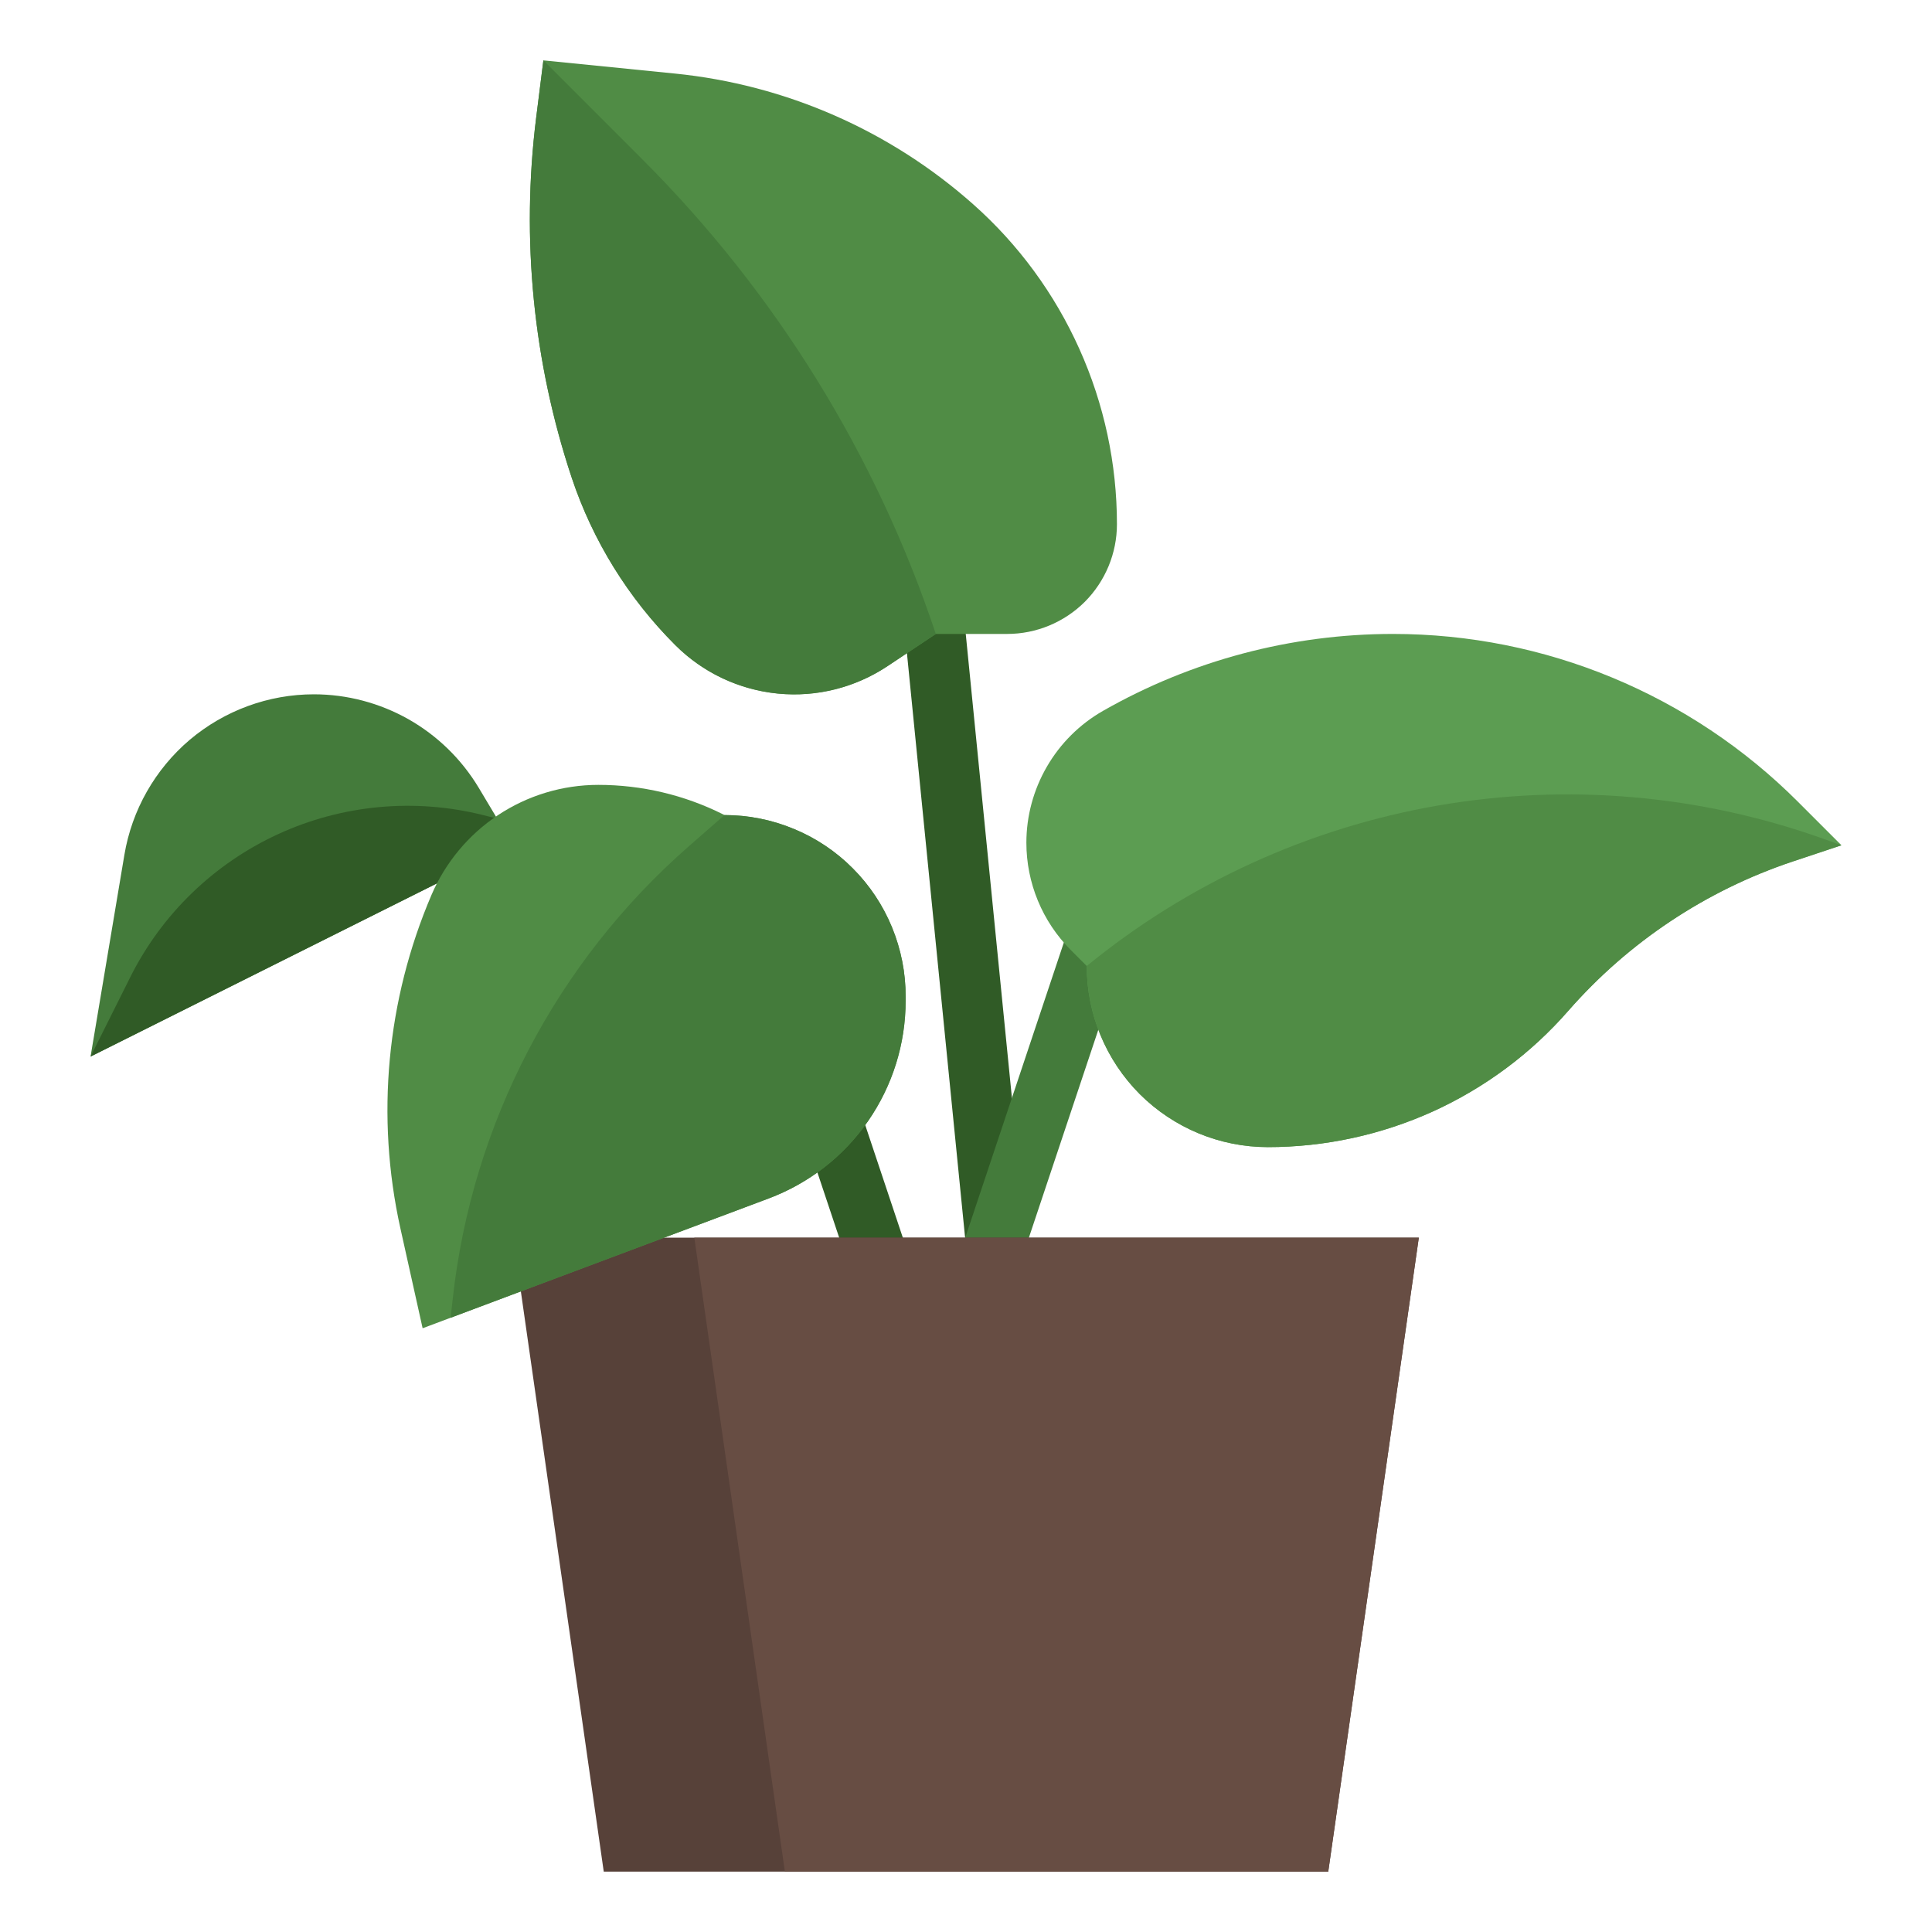
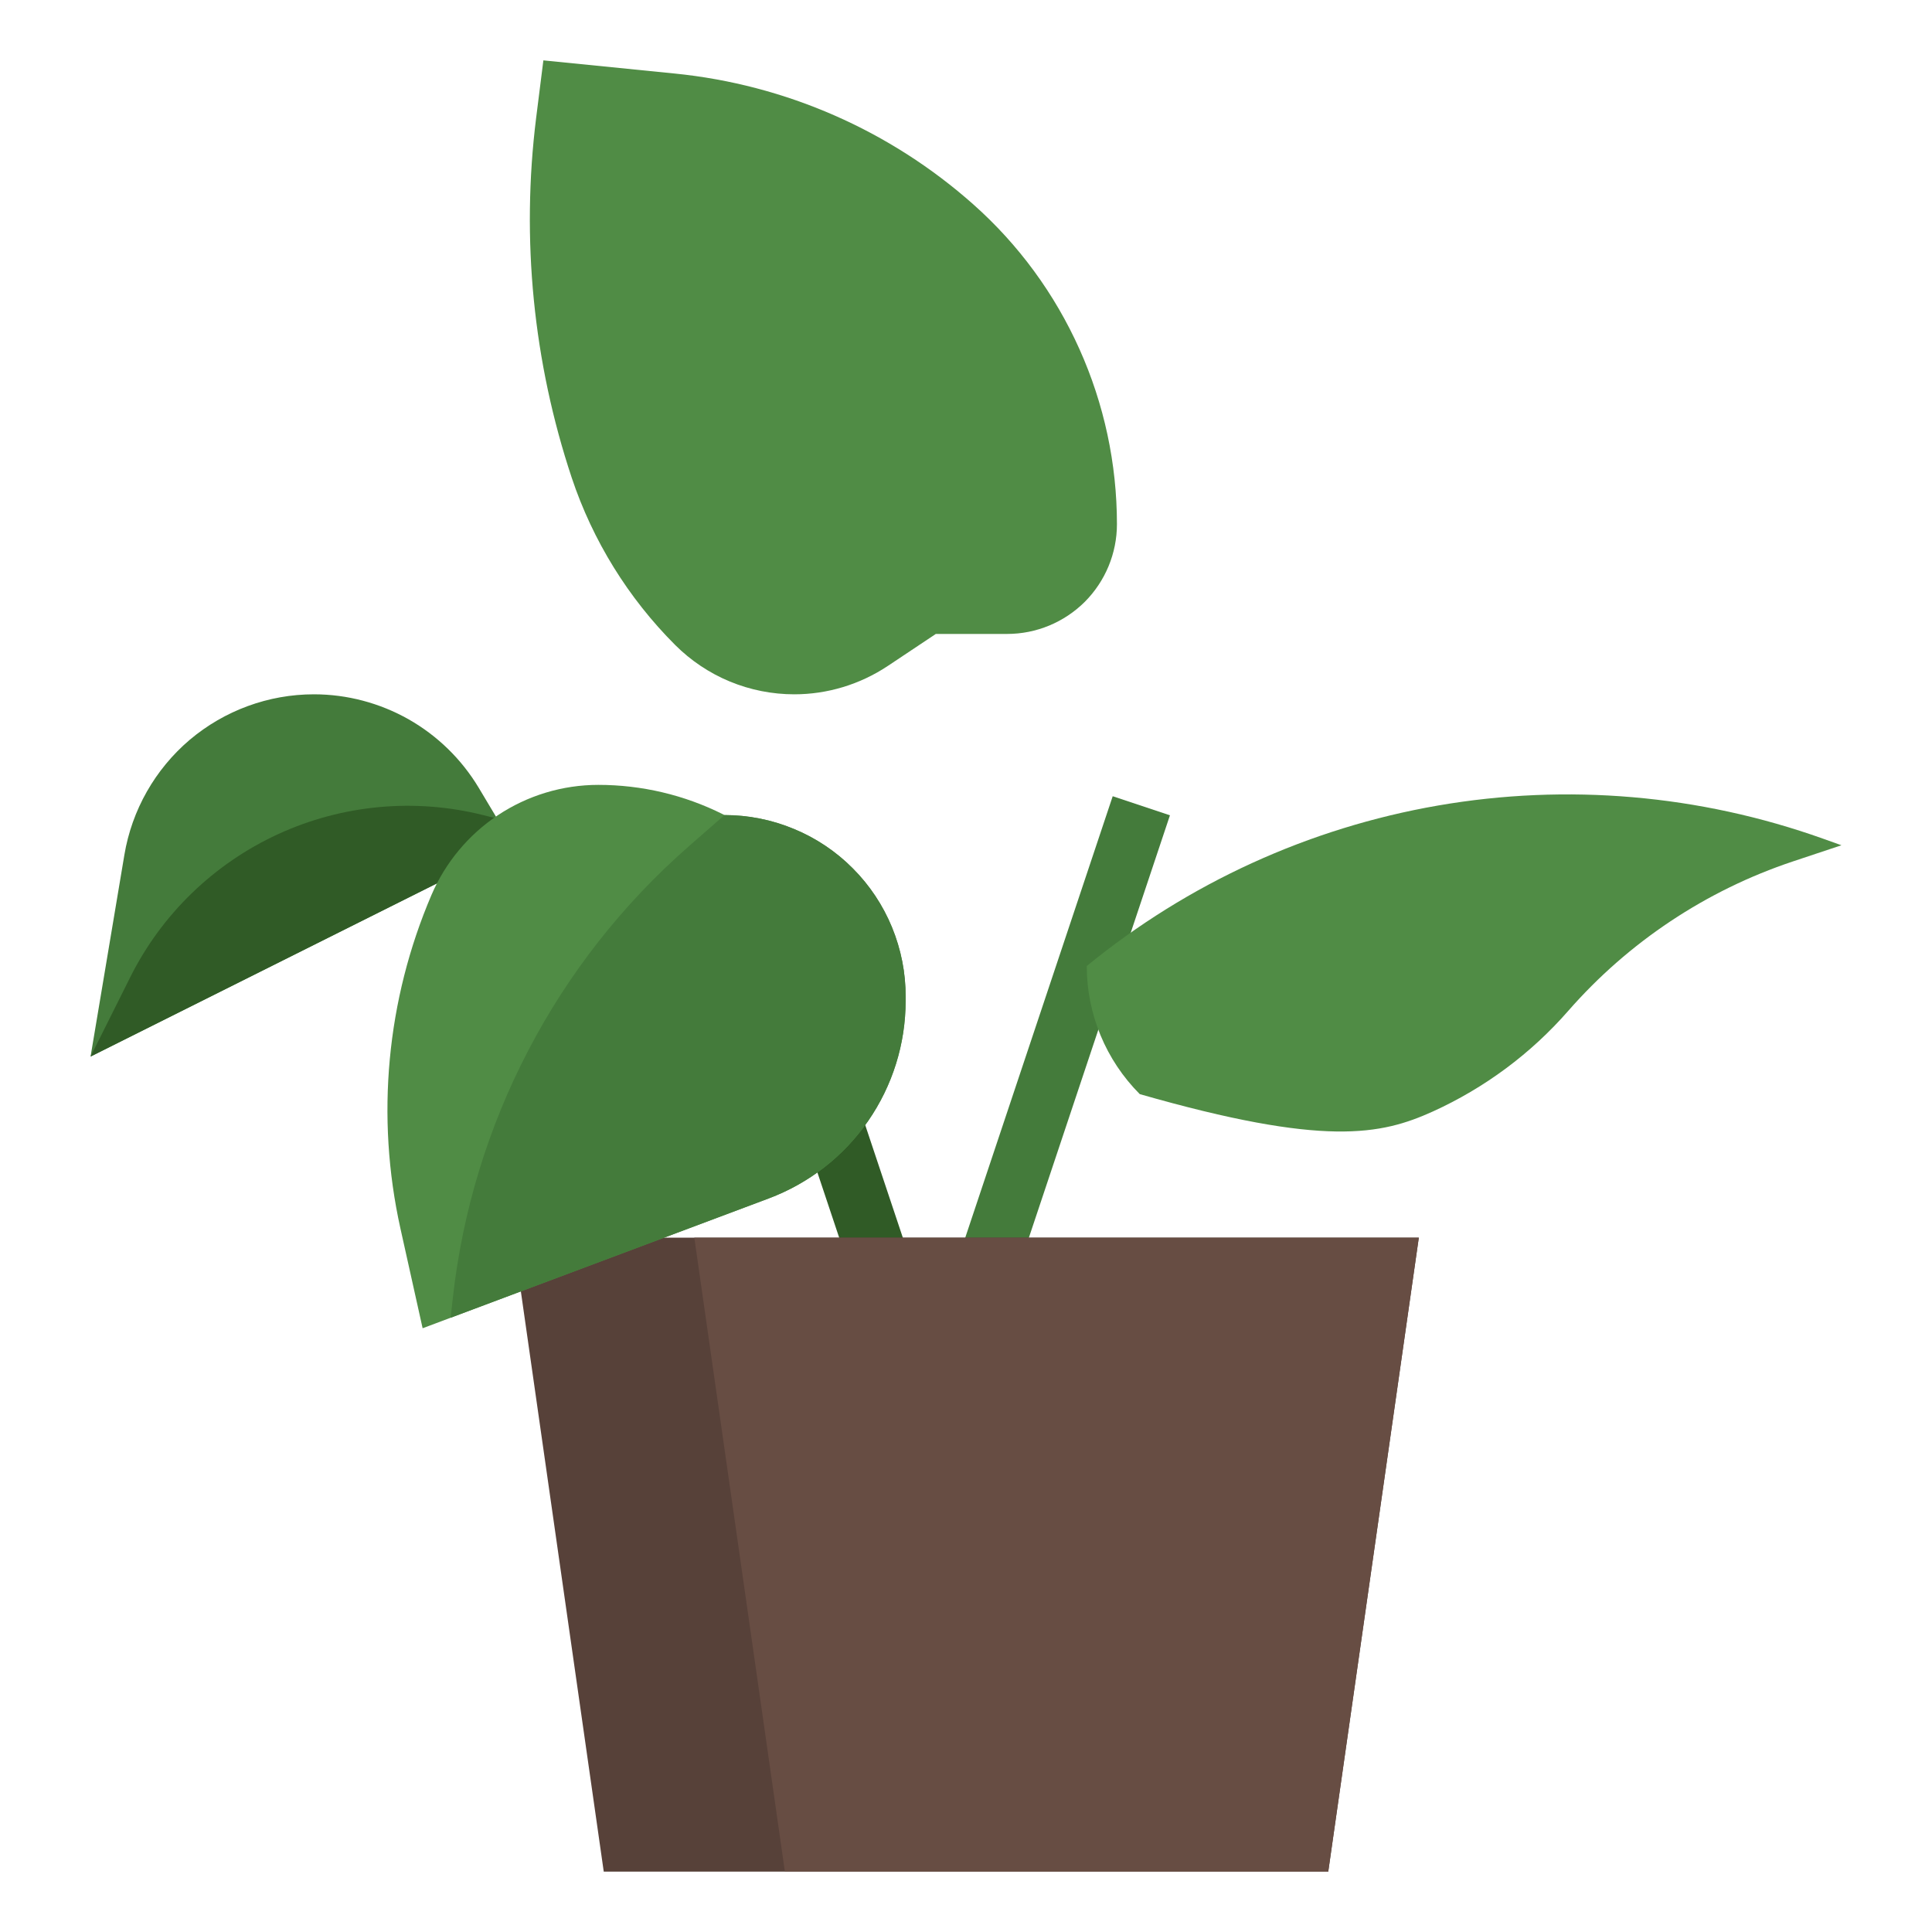
<svg xmlns="http://www.w3.org/2000/svg" width="16" height="16" viewBox="0 0 16 16" fill="none">
  <g clip-path="url(#clip0_2042_1907)">
-     <path d="M7.398 4.275L7.896 4.226L8.568 10.979L8.07 11.028L7.398 4.275Z" fill="#305B26" />
    <path d="M7.85 10.68L9.215 6.594L9.689 6.752L8.324 10.839L7.85 10.68Z" fill="#447B3B" />
    <path d="M6.17 7.915L6.644 7.756L8.009 11.843L7.535 12.002L6.17 7.915Z" fill="#305B26" />
    <path d="M4.108 6.764L3.964 6.523C3.822 6.287 3.623 6.093 3.384 5.957C3.145 5.822 2.875 5.75 2.6 5.75C2.223 5.75 1.859 5.884 1.571 6.127C1.284 6.371 1.092 6.709 1.03 7.08L0.75 8.75L3.662 7.294" fill="#447B3B" />
    <path d="M4.1 6.775L4 6.75C3.433 6.608 2.834 6.664 2.303 6.908C1.771 7.153 1.339 7.571 1.078 8.094L0.75 8.75L3.662 7.294L4.1 6.775Z" fill="#305B26" />
    <path d="M5 15.5L4.25 10.25H11.75L11 15.5H5Z" fill="#574139" />
    <path d="M5.75 10.25L6.5 15.5H11L11.75 10.25H5.75Z" fill="#674D43" />
    <path d="M6 6.75L5.988 6.744C5.667 6.583 5.313 6.5 4.955 6.5C4.658 6.5 4.368 6.588 4.122 6.752C3.879 6.914 3.689 7.143 3.574 7.41C3.201 8.281 3.111 9.248 3.316 10.173L3.5 11L6.366 9.925C6.699 9.8 6.986 9.577 7.189 9.284C7.391 8.992 7.5 8.645 7.5 8.289V8.255C7.501 8.057 7.462 7.862 7.387 7.679C7.312 7.497 7.202 7.331 7.062 7.191C6.923 7.051 6.757 6.94 6.575 6.865C6.393 6.789 6.197 6.75 6 6.75Z" fill="#508C45" />
    <path d="M7.75 5.25H8.341C8.582 5.25 8.813 5.154 8.984 4.984C9.154 4.813 9.25 4.582 9.25 4.341C9.25 3.841 9.144 3.346 8.939 2.89C8.734 2.433 8.435 2.025 8.061 1.693C7.371 1.08 6.506 0.701 5.588 0.609L4.5 0.5L4.44 0.977C4.315 1.98 4.416 2.998 4.735 3.957C4.909 4.478 5.203 4.953 5.591 5.341C5.721 5.471 5.875 5.574 6.044 5.644C6.213 5.714 6.395 5.75 6.578 5.75C6.853 5.75 7.122 5.668 7.351 5.516L7.75 5.25Z" fill="#508C45" />
-     <path d="M4.5 0.5L4.44 0.977C4.315 1.98 4.416 2.998 4.735 3.957C4.909 4.478 5.203 4.953 5.591 5.341C5.819 5.57 6.119 5.712 6.44 5.744C6.761 5.776 7.083 5.695 7.351 5.516L7.75 5.25C7.257 3.77 6.426 2.426 5.323 1.323L4.5 0.5Z" fill="#447B3B" />
    <path d="M3.75 10.75L3.732 10.913L6.366 9.925C6.699 9.8 6.986 9.577 7.189 9.284C7.391 8.992 7.5 8.645 7.5 8.289V8.255C7.501 8.057 7.462 7.862 7.387 7.679C7.312 7.497 7.202 7.331 7.062 7.191C6.923 7.051 6.757 6.94 6.575 6.865C6.393 6.789 6.197 6.75 6 6.75L5.704 7.009C4.608 7.968 3.911 9.303 3.75 10.75Z" fill="#447B3B" />
-     <path d="M9 8L8.868 7.868C8.633 7.633 8.5 7.313 8.5 6.979C8.5 6.758 8.559 6.54 8.67 6.349C8.781 6.157 8.941 5.998 9.133 5.888C9.865 5.47 10.693 5.25 11.536 5.25C12.794 5.25 14 5.75 14.889 6.639L15.25 7L14.848 7.134C14.129 7.374 13.487 7.801 12.988 8.371C12.678 8.726 12.295 9.01 11.866 9.205C11.437 9.399 10.971 9.5 10.5 9.5C10.102 9.5 9.721 9.342 9.439 9.061C9.158 8.779 9 8.398 9 8Z" fill="#5C9D52" />
-     <path d="M9 8C9 8.398 9.158 8.779 9.439 9.061C9.721 9.342 10.102 9.5 10.5 9.5C10.971 9.5 11.437 9.399 11.866 9.205C12.295 9.01 12.678 8.726 12.988 8.371C13.487 7.801 14.129 7.374 14.848 7.134L15.25 7L15.096 6.945C14.075 6.581 12.978 6.486 11.909 6.671C10.841 6.856 9.839 7.314 9 8Z" fill="#508C45" />
+     <path d="M9 8C9 8.398 9.158 8.779 9.439 9.061C10.971 9.5 11.437 9.399 11.866 9.205C12.295 9.01 12.678 8.726 12.988 8.371C13.487 7.801 14.129 7.374 14.848 7.134L15.25 7L15.096 6.945C14.075 6.581 12.978 6.486 11.909 6.671C10.841 6.856 9.839 7.314 9 8Z" fill="#508C45" />
  </g>
  <defs>
    <clipPath id="clip0_2042_1907">
      <rect width="16" height="16" fill="white" />
    </clipPath>
  </defs>
</svg>